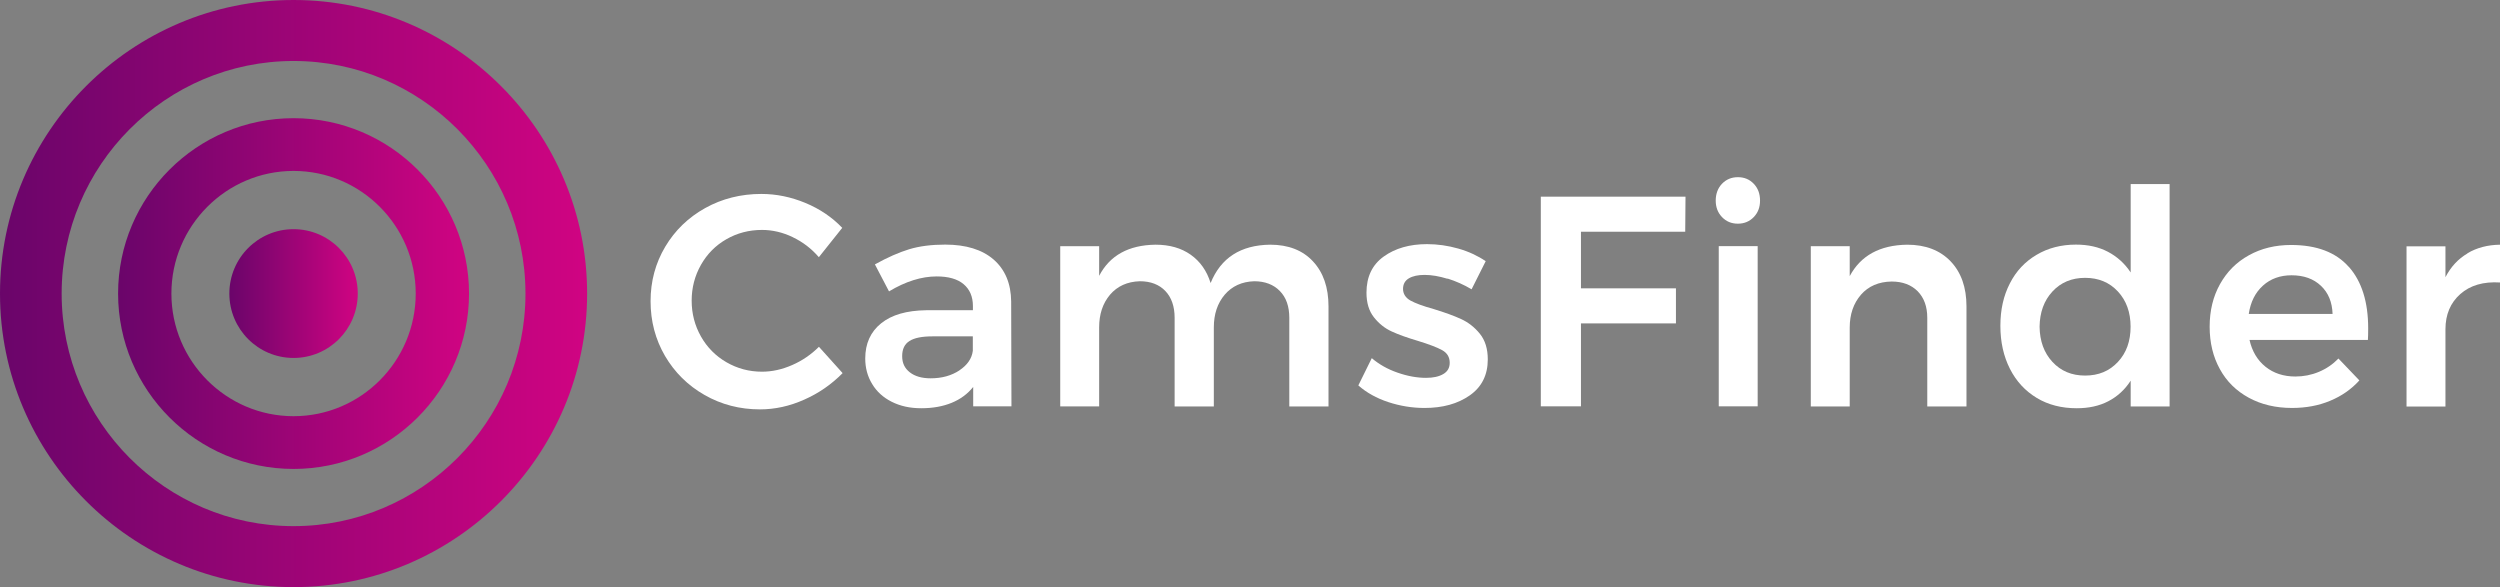
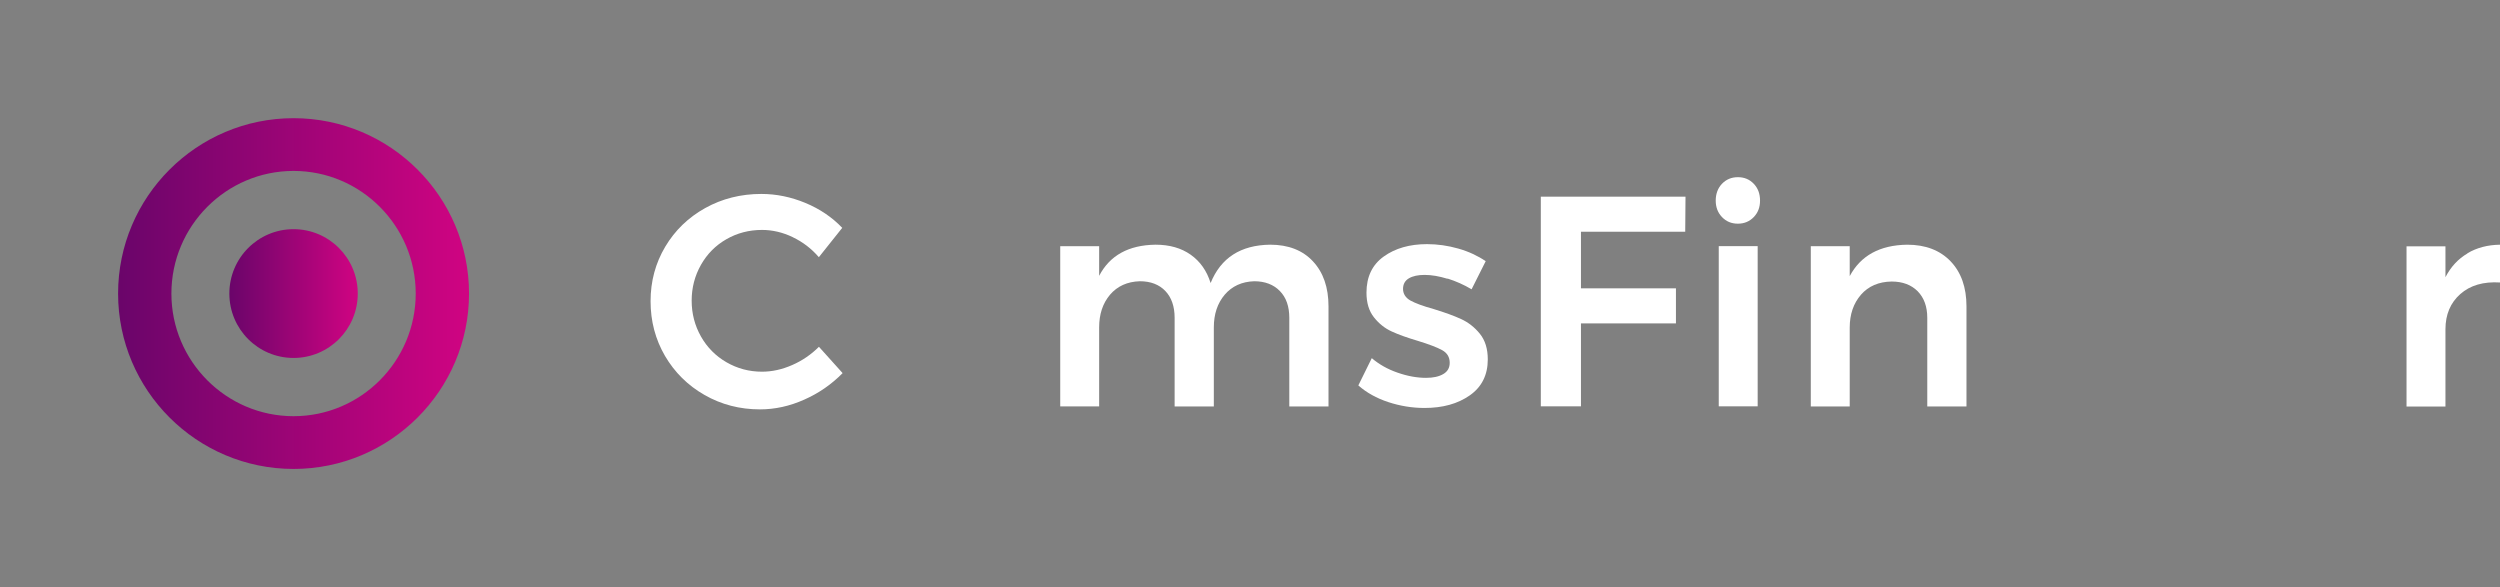
<svg xmlns="http://www.w3.org/2000/svg" xmlns:xlink="http://www.w3.org/1999/xlink" id="Calque_2" data-name="Calque 2" viewBox="0 0 264 62">
  <rect x="0" y="0" width="264" height="62" fill="#808080" stroke="none" />
  <defs>
    <style>
      .cls-1 {
        fill: #fff;
      }

      .cls-2 {
        fill: url(#Dégradé_sans_nom_10-2);
      }

      .cls-3 {
        fill: url(#Dégradé_sans_nom_10-3);
      }

      .cls-4 {
        fill: url(#Dégradé_sans_nom_10);
      }
    </style>
    <linearGradient id="Dégradé_sans_nom_10" data-name="Dégradé sans nom 10" x1="24.22" y1="31" x2="37.78" y2="31" gradientUnits="userSpaceOnUse">
      <stop offset="0" stop-color="#6a056a" />
      <stop offset="1" stop-color="#d00482" />
    </linearGradient>
    <linearGradient id="Dégradé_sans_nom_10-2" data-name="Dégradé sans nom 10" x1="0" y1="31" x2="62" y2="31" xlink:href="#Dégradé_sans_nom_10" />
    <linearGradient id="Dégradé_sans_nom_10-3" data-name="Dégradé sans nom 10" x1="12.47" y1="31" x2="49.53" y2="31" xlink:href="#Dégradé_sans_nom_10" />
  </defs>
  <g id="Calque_1-2" data-name="Calque 1">
    <g>
      <ellipse class="cls-4" cx="31" cy="31" rx="6.78" ry="6.8" />
      <g>
-         <path class="cls-2" d="m31,62C13.91,62,0,48.09,0,31S13.91,0,31,0s31,13.91,31,31-13.91,31-31,31Zm0-55.56c-13.5,0-24.49,11.02-24.49,24.56s10.98,24.56,24.49,24.56,24.49-11.02,24.49-24.56S44.5,6.44,31,6.44Z" />
        <path class="cls-3" d="m31,49.52c-10.22,0-18.53-8.31-18.53-18.52S20.78,12.48,31,12.48s18.53,8.31,18.53,18.52-8.31,18.52-18.53,18.52Zm0-31.47c-7.11,0-12.9,5.81-12.9,12.95s5.79,12.95,12.9,12.95,12.9-5.81,12.9-12.95-5.79-12.95-12.9-12.95Z" />
      </g>
      <path class="cls-1" d="m83.71,25.04c-1.07-.51-2.15-.76-3.24-.76-1.37,0-2.63.33-3.76.98-1.14.65-2.04,1.56-2.69,2.71-.65,1.15-.98,2.41-.98,3.78s.33,2.63.98,3.78c.65,1.15,1.55,2.06,2.69,2.72s2.39,1,3.76,1c1.05,0,2.11-.23,3.18-.7,1.06-.46,2.01-1.11,2.83-1.93l2.5,2.78c-1.16,1.18-2.51,2.12-4.05,2.8-1.54.69-3.1,1.03-4.68,1.03-2.13,0-4.08-.51-5.85-1.52-1.77-1.01-3.16-2.39-4.18-4.13-1.01-1.74-1.52-3.66-1.52-5.77s.52-4.03,1.55-5.76c1.03-1.73,2.44-3.09,4.22-4.08,1.78-.99,3.76-1.49,5.93-1.49,1.58,0,3.13.32,4.65.95,1.52.63,2.82,1.51,3.89,2.63l-2.47,3.1c-.78-.91-1.7-1.61-2.77-2.12Z" />
-       <path class="cls-1" d="m102.77,42.92v-2.06c-.59.74-1.35,1.3-2.28,1.68-.93.38-1.99.57-3.2.57s-2.22-.23-3.12-.68c-.9-.45-1.59-1.08-2.07-1.88-.49-.8-.73-1.7-.73-2.69,0-1.58.56-2.82,1.68-3.72,1.12-.9,2.7-1.35,4.75-1.38h4.94v-.44c0-.99-.33-1.76-.98-2.31-.65-.55-1.6-.82-2.85-.82-1.6,0-3.28.53-5.03,1.58l-1.49-2.85c1.33-.74,2.54-1.27,3.62-1.6,1.09-.33,2.36-.49,3.81-.49,2.19,0,3.9.53,5.11,1.58,1.21,1.06,1.83,2.53,1.85,4.43l.03,11.07h-4.05Zm-1.46-3.81c.84-.56,1.32-1.25,1.42-2.07v-1.52h-4.27c-1.1,0-1.9.16-2.42.49-.52.33-.77.86-.77,1.6s.27,1.29.81,1.71c.54.42,1.27.63,2.2.63,1.18,0,2.19-.28,3.04-.84Z" />
      <path class="cls-1" d="m138.64,27.59c1.1,1.17,1.65,2.76,1.65,4.76v10.57h-4.14v-9.36c0-1.2-.33-2.15-1-2.83-.66-.68-1.57-1.03-2.7-1.03-1.31.04-2.35.52-3.12,1.42-.77.91-1.15,2.06-1.15,3.45v8.35h-4.14v-9.36c0-1.2-.33-2.15-.98-2.83-.65-.68-1.55-1.03-2.69-1.03-1.33.04-2.38.52-3.15,1.42-.77.91-1.15,2.06-1.15,3.45v8.35h-4.11v-16.92h4.11v3.13c1.12-2.15,3.1-3.25,5.95-3.29,1.48,0,2.71.35,3.72,1.06,1,.71,1.7,1.7,2.1,2.99,1.08-2.66,3.17-4.01,6.29-4.05,1.92,0,3.43.59,4.52,1.76Z" />
      <path class="cls-1" d="m152.86,29.44c-.88-.27-1.68-.41-2.42-.41-.7,0-1.25.12-1.66.36-.41.24-.62.62-.62,1.12s.26.93.77,1.22c.52.29,1.33.59,2.45.9,1.18.36,2.15.71,2.91,1.06.76.35,1.42.86,1.98,1.55.56.69.84,1.59.84,2.71,0,1.64-.63,2.91-1.9,3.8-1.27.89-2.86,1.33-4.78,1.33-1.31,0-2.58-.21-3.83-.62-1.24-.41-2.3-1-3.16-1.76l1.42-2.88c.76.65,1.67,1.17,2.72,1.53,1.05.37,2.06.55,3.01.55.76,0,1.36-.13,1.82-.4s.68-.66.68-1.19c0-.59-.26-1.03-.79-1.33-.53-.29-1.38-.62-2.56-.98-1.14-.34-2.07-.67-2.78-1-.72-.33-1.34-.82-1.87-1.49-.53-.67-.79-1.53-.79-2.61,0-1.67.61-2.94,1.82-3.81,1.21-.87,2.74-1.31,4.57-1.31,1.12,0,2.22.16,3.31.47s2.05.76,2.89,1.33l-1.49,2.97c-.82-.49-1.67-.86-2.55-1.14Z" />
      <path class="cls-1" d="m162.71,20.77h15.28l-.03,3.7h-11.01v5.98h10.03v3.7h-10.03v8.76h-4.24v-22.14Z" />
      <path class="cls-1" d="m185.2,19.41c.44.46.66,1.05.66,1.77s-.22,1.28-.66,1.74c-.44.46-1,.7-1.68.7s-1.23-.23-1.68-.7c-.44-.46-.66-1.04-.66-1.74s.22-1.31.66-1.77c.44-.46,1-.7,1.68-.7s1.23.23,1.68.7Zm-3.7,6.58h4.11v16.92h-4.11v-16.92Z" />
      <path class="cls-1" d="m205.98,27.59c1.12,1.17,1.68,2.76,1.68,4.76v10.57h-4.14v-9.36c0-1.18-.34-2.11-1.01-2.8-.68-.68-1.59-1.03-2.75-1.03-1.37.02-2.45.49-3.24,1.39-.79.91-1.19,2.07-1.19,3.48v8.32h-4.11v-16.92h4.11v3.16c1.16-2.17,3.18-3.28,6.07-3.32,1.94,0,3.47.59,4.59,1.76Z" />
-       <path class="cls-1" d="m229.11,19.45v23.47h-4.11v-2.72c-.61.95-1.4,1.67-2.36,2.17-.96.5-2.07.74-3.34.74-1.6,0-3.01-.36-4.22-1.09-1.21-.73-2.16-1.75-2.83-3.07s-1.01-2.83-1.01-4.54.33-3.18,1-4.48c.66-1.3,1.6-2.3,2.82-3.02,1.21-.72,2.6-1.08,4.16-1.08,1.29,0,2.41.25,3.38.76.97.51,1.77,1.23,2.4,2.18v-9.33h4.11Zm-5.46,18.77c.9-.96,1.34-2.2,1.34-3.72s-.45-2.76-1.34-3.72-2.05-1.44-3.46-1.44-2.56.48-3.45,1.44c-.89.96-1.34,2.2-1.36,3.72.02,1.52.47,2.76,1.36,3.72.89.96,2.03,1.44,3.45,1.44s2.57-.48,3.46-1.44Z" />
-       <path class="cls-1" d="m248.04,28.18c1.36,1.54,2.04,3.7,2.04,6.49,0,.55-.01.96-.03,1.23h-12.5c.27,1.2.84,2.15,1.69,2.83.85.68,1.9,1.03,3.15,1.03.86,0,1.69-.16,2.48-.49.79-.33,1.48-.8,2.07-1.41l2.21,2.31c-.84.93-1.87,1.65-3.08,2.15-1.21.51-2.56.76-4.03.76-1.73,0-3.25-.36-4.57-1.08-1.32-.72-2.34-1.72-3.05-3.02-.72-1.3-1.08-2.79-1.08-4.48s.36-3.18,1.09-4.49c.73-1.31,1.74-2.33,3.05-3.05,1.31-.73,2.79-1.09,4.46-1.09,2.7,0,4.73.77,6.09,2.31Zm-1.72,4.97c-.04-1.24-.45-2.24-1.23-2.97-.78-.74-1.81-1.11-3.1-1.11-1.2,0-2.21.36-3.02,1.09-.81.73-1.31,1.72-1.5,2.99h8.86Z" />
      <path class="cls-1" d="m260.57,26.74c.98-.58,2.12-.88,3.43-.9v3.99c-1.75-.11-3.15.3-4.19,1.22-1.04.92-1.57,2.16-1.57,3.72v8.16h-4.11v-16.92h4.11v3.26c.57-1.1,1.34-1.93,2.33-2.51Z" />
    </g>
  </g>
</svg>